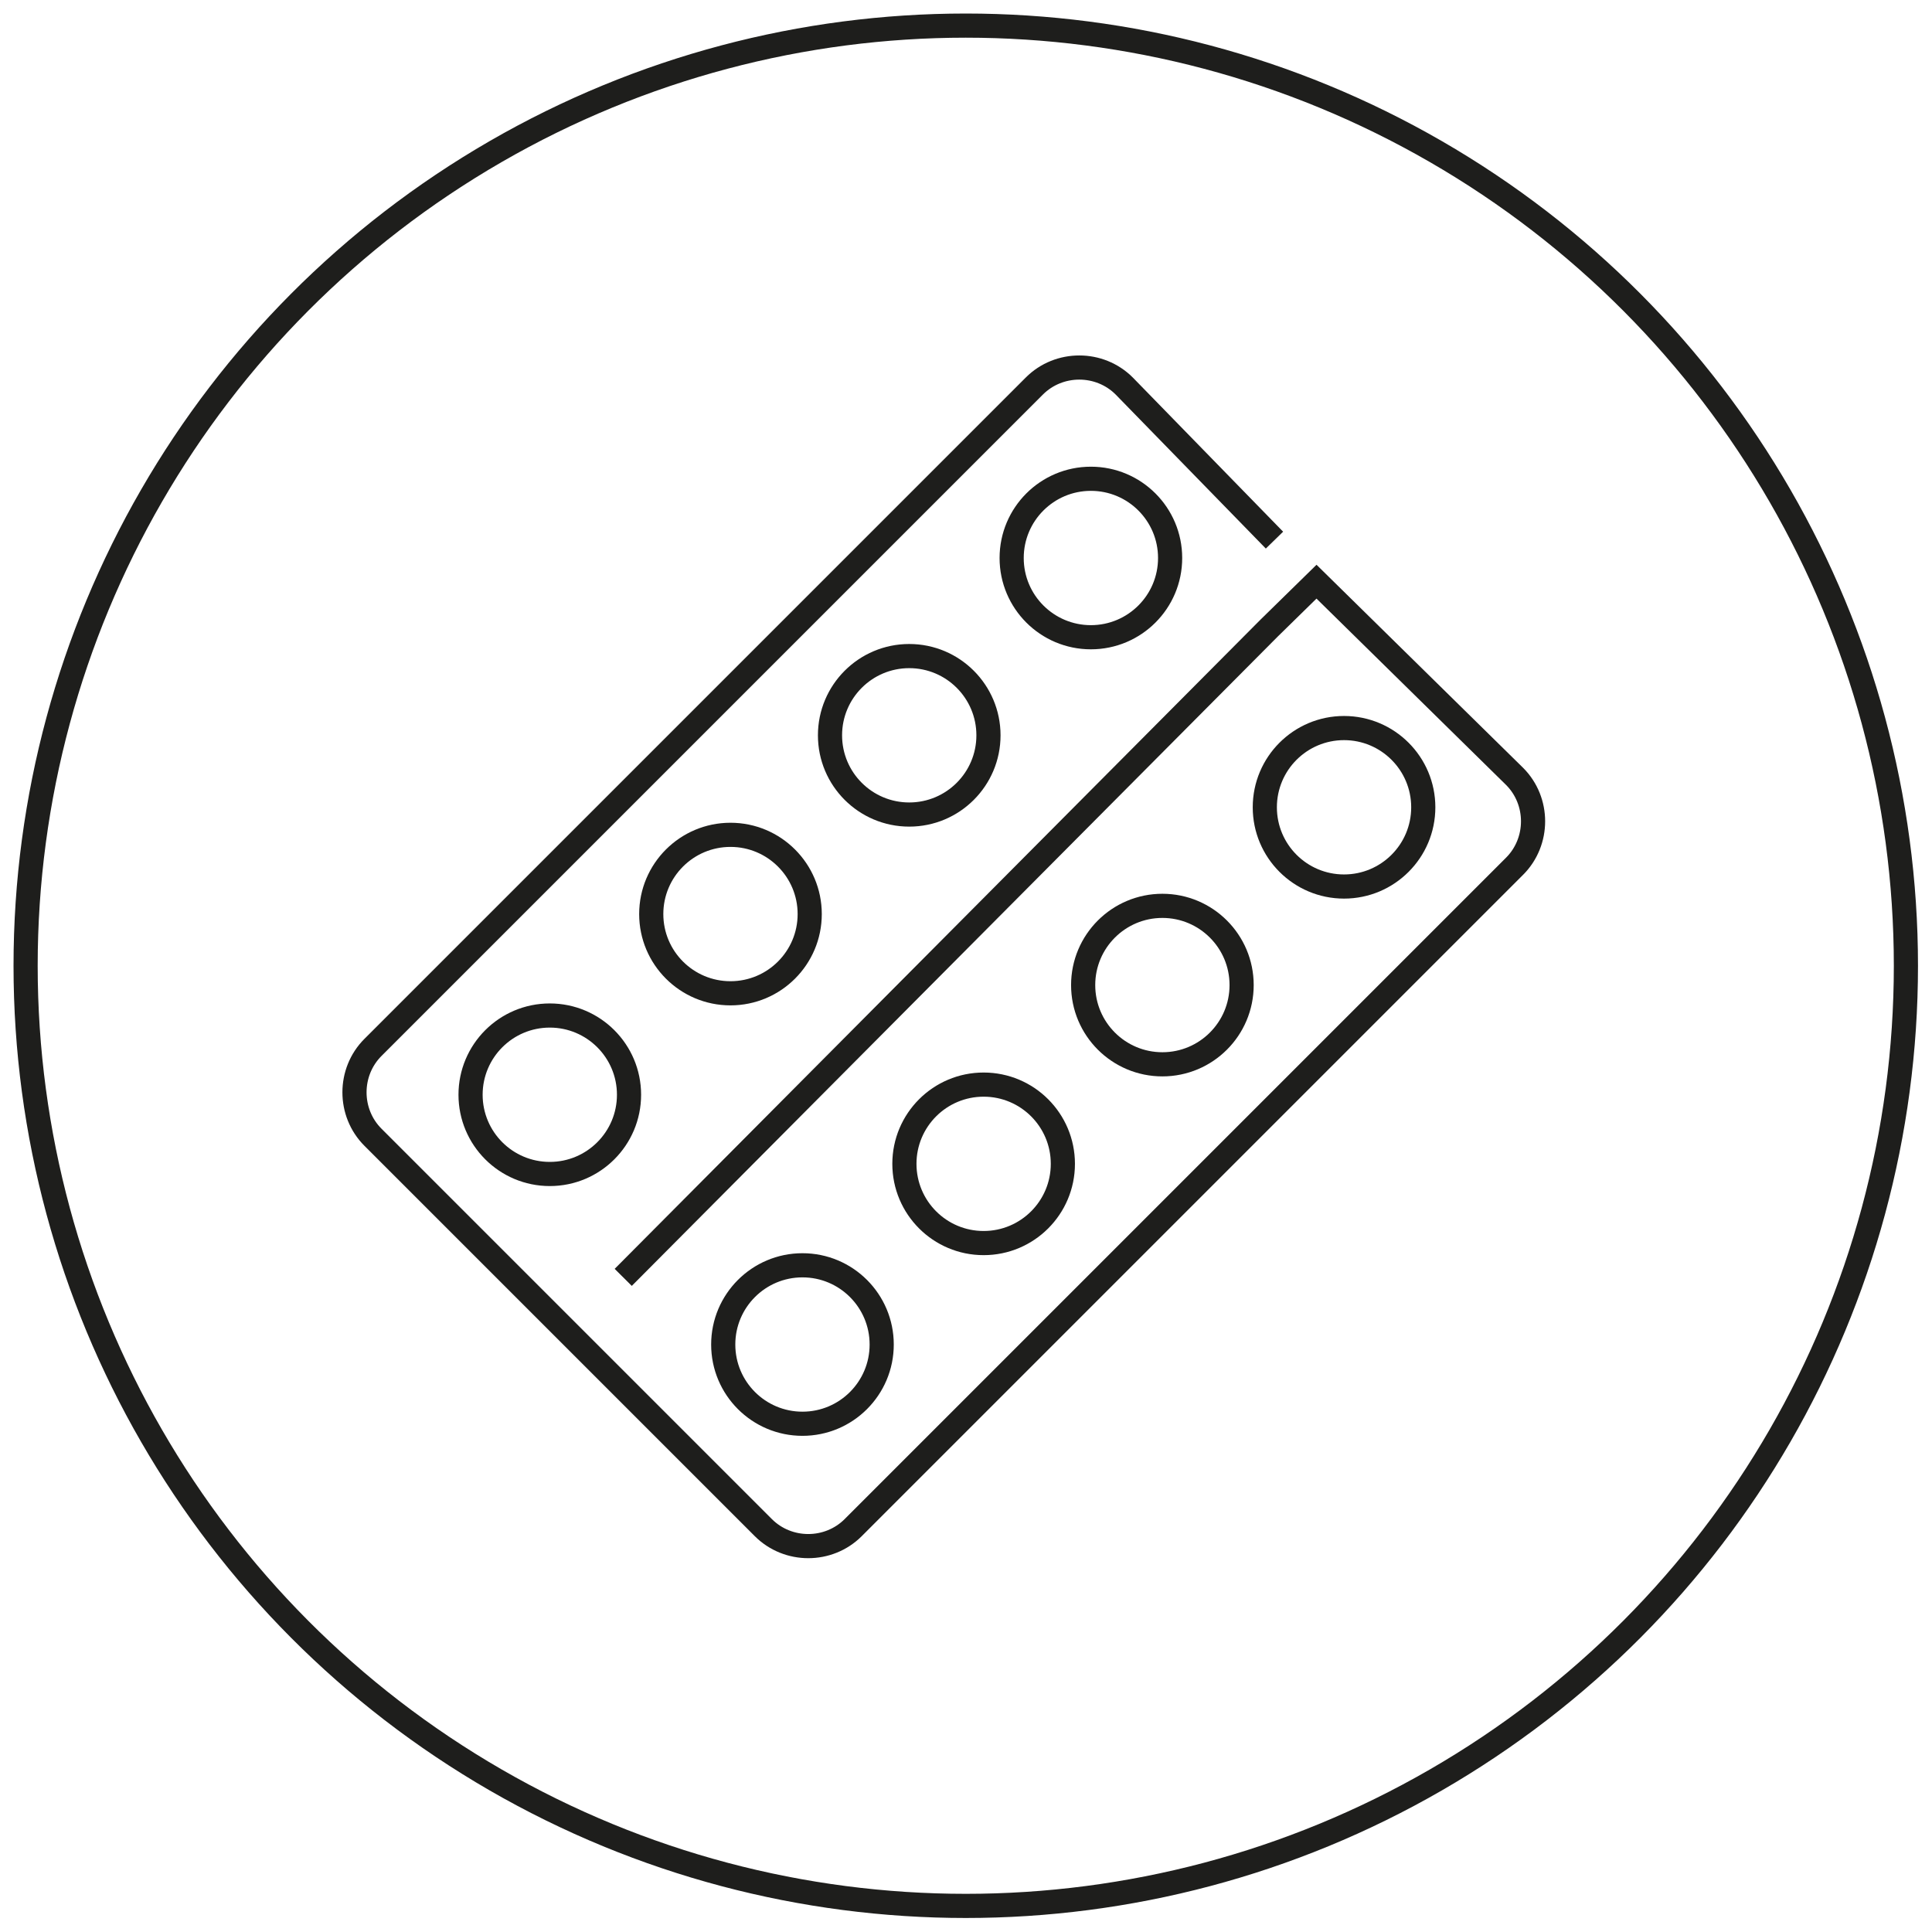
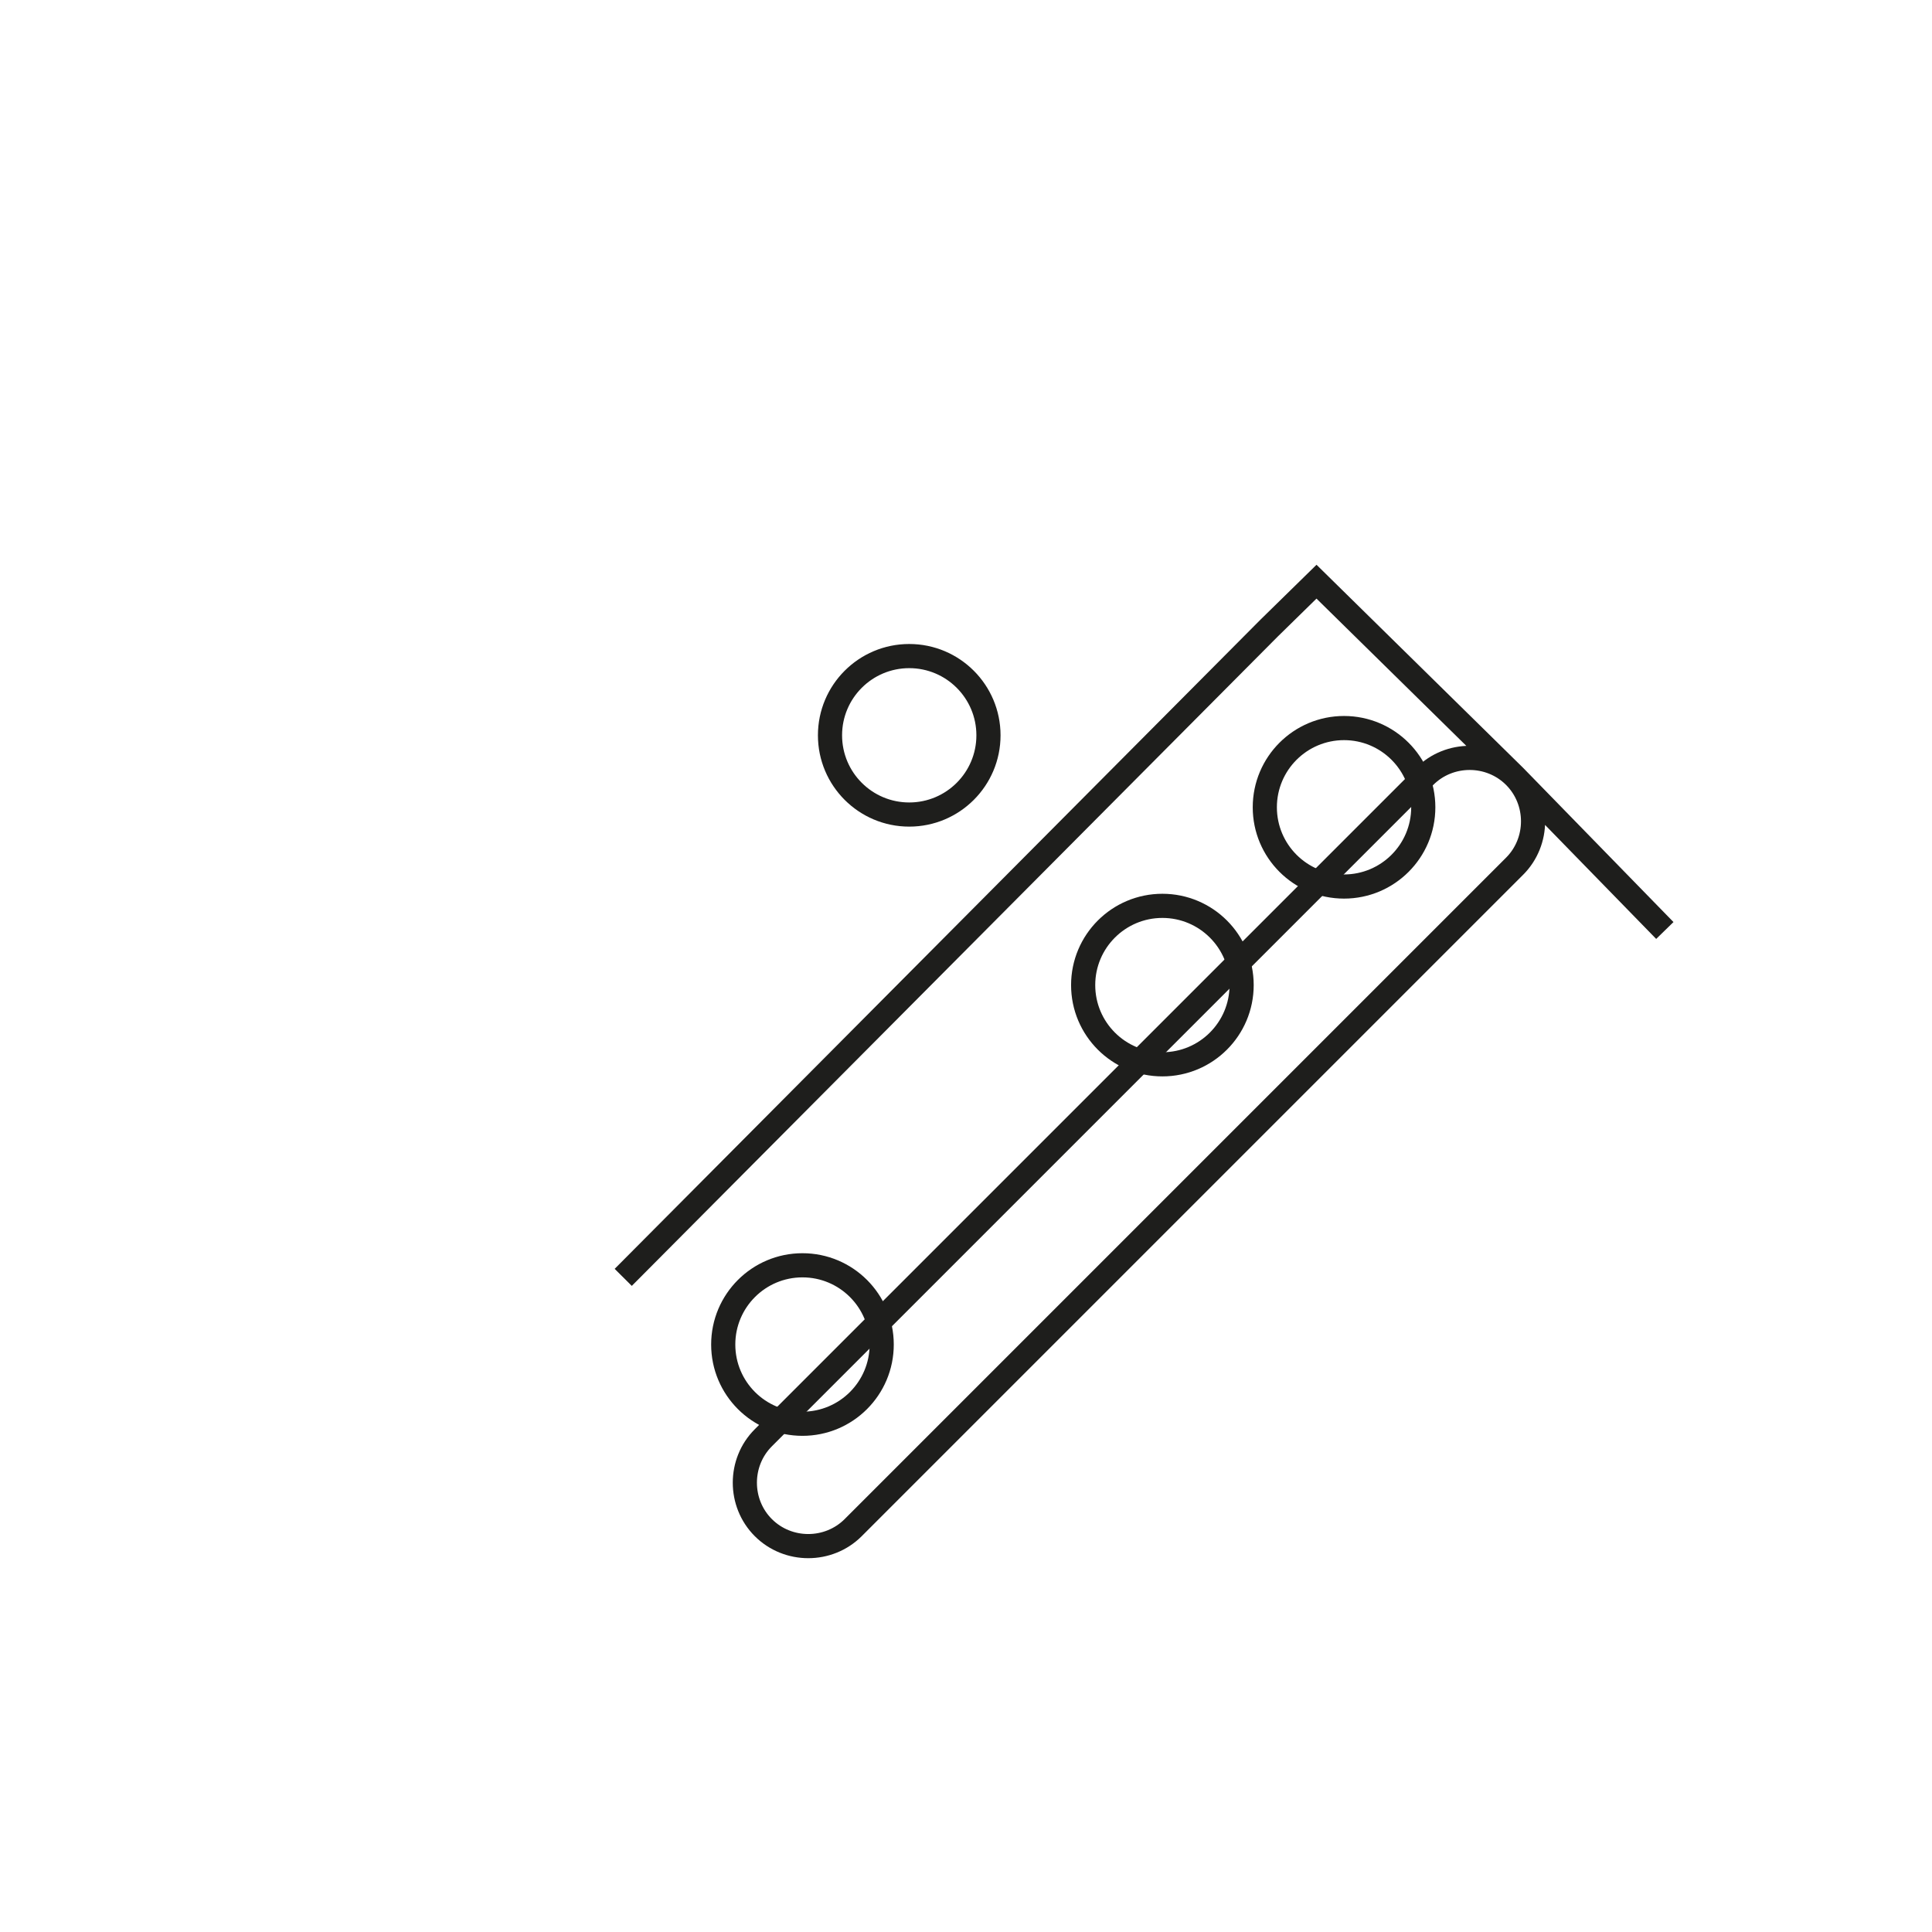
<svg xmlns="http://www.w3.org/2000/svg" id="Ebene_1" viewBox="0 0 39.99 39.99">
  <defs>
    <style>
      .cls-1, .cls-2 {
        fill: none;
        stroke: #1e1e1c;
        stroke-miterlimit: 10;
        stroke-width: .5px;
      }

      .cls-2 {
        stroke-linecap: round;
      }
    </style>
  </defs>
-   <path class="cls-1" d="M12.9,26.44l13.37-13.44.98-.96,4.1,4.03c.51.51.51,1.35,0,1.86l-13.69,13.69c-.51.51-1.35.51-1.86,0l-8.08-8.08c-.51-.51-.51-1.35,0-1.86l13.69-13.69c.51-.51,1.35-.51,1.86,0l3.11,3.19" />
-   <circle class="cls-2" cx="22.58" cy="11.55" r="1.64" />
+   <path class="cls-1" d="M12.9,26.44l13.37-13.44.98-.96,4.1,4.03c.51.51.51,1.35,0,1.86l-13.69,13.69c-.51.51-1.35.51-1.86,0c-.51-.51-.51-1.35,0-1.86l13.69-13.69c.51-.51,1.35-.51,1.86,0l3.11,3.19" />
  <circle class="cls-2" cx="18.82" cy="15.22" r="1.64" />
-   <circle class="cls-2" cx="15.12" cy="18.92" r="1.64" />
-   <circle class="cls-2" cx="11.38" cy="22.66" r="1.64" />
  <circle class="cls-2" cx="27.82" cy="16.71" r="1.64" />
  <circle class="cls-2" cx="24.06" cy="20.39" r="1.64" />
-   <circle class="cls-2" cx="20.36" cy="24.09" r="1.64" />
  <circle class="cls-2" cx="16.61" cy="27.83" r="1.64" />
-   <circle class="cls-1" cx="19.99" cy="19.99" r="19.46" />
</svg>